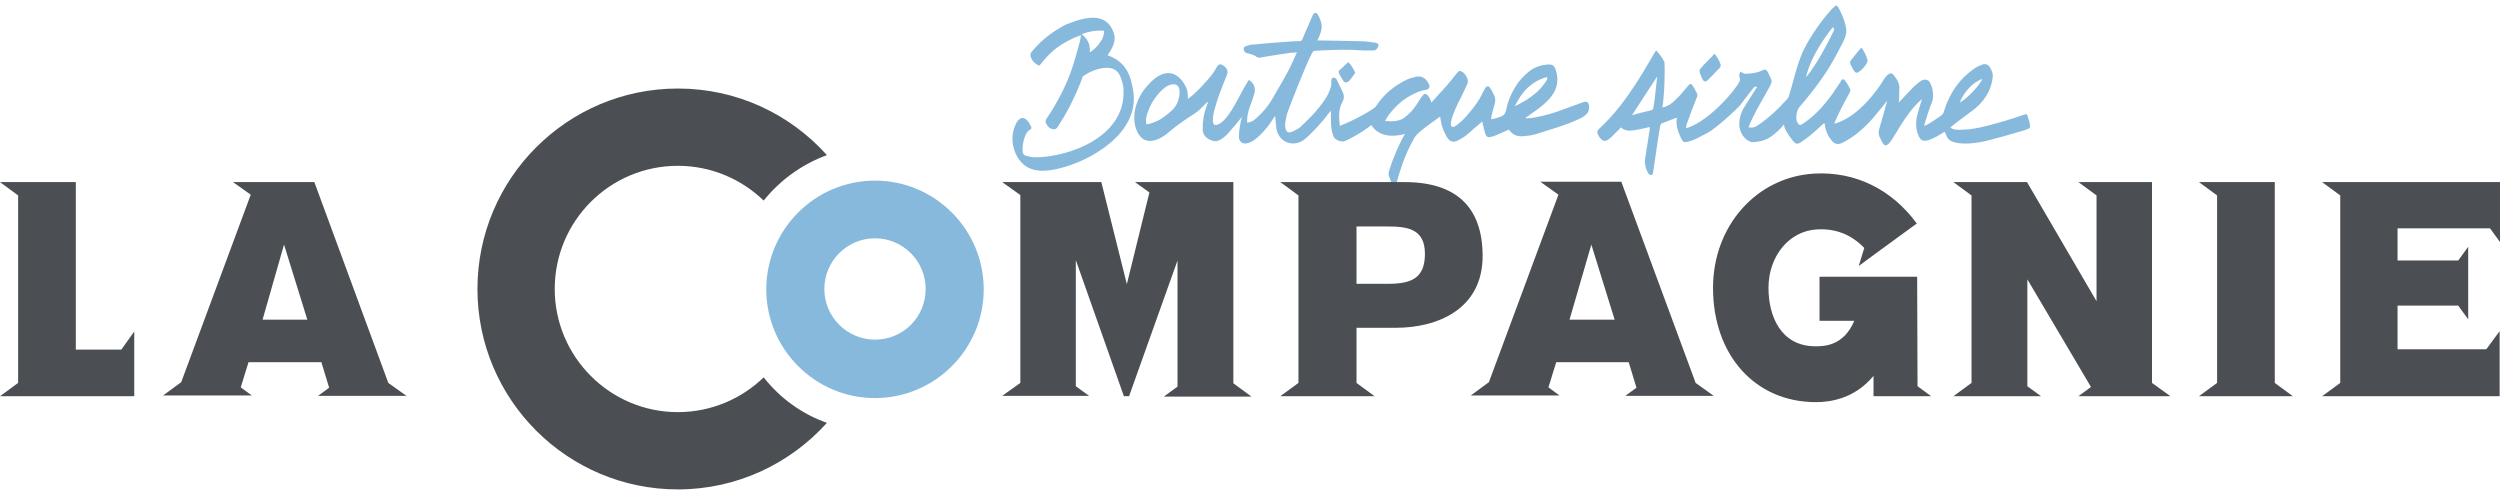
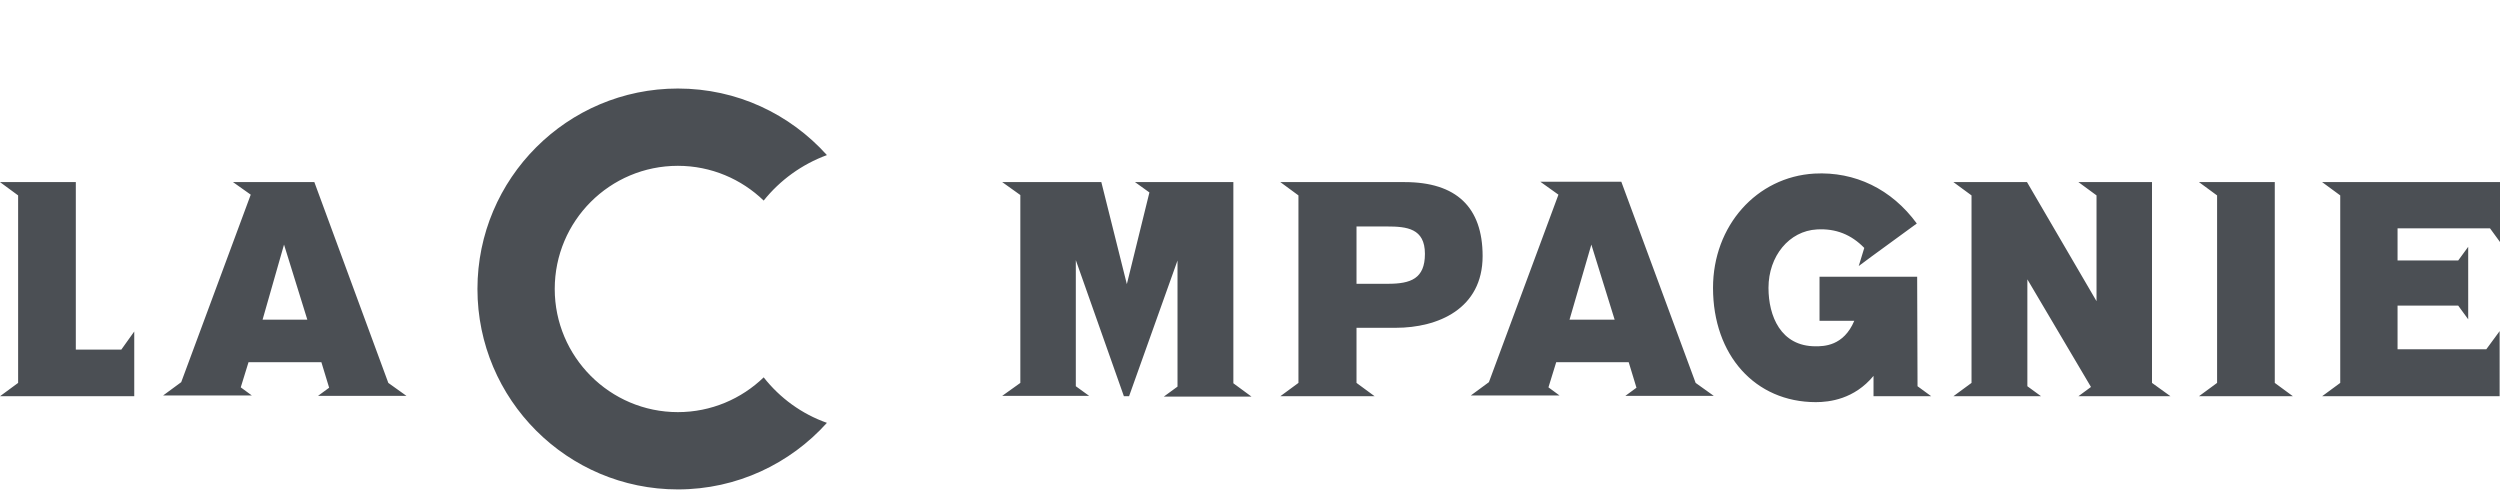
<svg xmlns="http://www.w3.org/2000/svg" width="399" height="79" viewBox="0 0 399 79" fill="none">
-   <path fill-rule="evenodd" clip-rule="evenodd" d="M189.584 15.782C189.82 15.604 190.174 15.368 190.41 15.132C191.473 14.188 192.417 13.126 193.362 12.004C193.657 11.591 193.952 11.178 194.188 10.706C194.483 10.174 194.837 10.174 195.25 10.47C195.84 10.883 196.077 11.355 195.781 12.063C195.604 12.476 195.427 12.948 195.25 13.362C194.955 14.129 191.886 21.625 194.837 19.618C196.49 18.497 198.024 14.719 199.146 13.008C199.205 12.889 199.264 12.83 199.323 12.771C200.09 13.185 200.444 14.011 200.208 14.896C199.972 15.723 199.677 16.49 199.382 17.316C199.146 18.024 199.028 18.733 199.028 19.559C199.618 19.559 200.031 19.264 200.326 19.028C201.389 18.084 202.156 17.257 202.923 16.018C203.75 14.542 204.635 13.126 205.461 11.591C205.993 10.588 206.465 9.525 206.996 8.345C206.642 8.404 206.406 8.404 206.17 8.404C204.517 8.64 202.864 8.876 201.212 9.171C200.976 9.23 200.739 9.23 200.503 9.053C200.267 8.817 199.913 8.758 199.618 8.64L198.91 8.463C198.674 8.345 198.438 8.049 198.497 7.813C198.497 7.518 198.674 7.4 198.91 7.341C199.264 7.223 199.618 7.105 200.031 7.105C201.979 6.928 203.927 6.751 205.875 6.633C206.406 6.574 206.878 6.574 207.409 6.574C207.645 6.574 207.763 6.456 207.881 6.22C208.176 5.511 208.472 4.744 208.826 4.036C209.062 3.505 209.239 2.973 209.475 2.501C209.77 1.911 210.124 1.911 210.419 2.501C210.596 2.796 210.714 3.151 210.833 3.505C211.069 4.272 210.892 4.98 210.596 5.689C210.478 5.925 210.419 6.161 210.242 6.456H210.833C212.898 6.515 214.964 6.515 217.03 6.574C217.856 6.574 218.624 6.692 219.45 6.81C219.509 6.81 219.627 6.869 219.686 6.869C220.04 6.987 220.099 7.164 219.922 7.518C219.745 7.872 219.568 8.049 219.214 8.049H217.502C215.318 7.872 213.075 7.931 210.892 8.049C210.596 8.049 210.242 8.109 209.888 8.109C209.652 8.109 209.534 8.227 209.416 8.463C208.472 10.115 205.815 17.021 205.461 18.024C205.284 18.556 205.225 19.146 205.107 19.736V20.149C205.225 21.094 205.52 21.33 206.347 20.976C206.701 20.799 207.055 20.622 207.409 20.385C208.826 19.087 210.242 17.67 211.364 16.018C211.777 15.428 212.131 14.778 212.367 14.011C212.485 13.716 212.485 13.362 212.485 13.008C212.485 12.712 212.485 12.535 212.721 12.417C212.957 12.299 213.134 12.476 213.311 12.653L213.489 13.008C213.725 13.539 214.02 14.07 214.256 14.601C214.551 15.191 214.551 15.723 214.256 16.254C213.607 17.434 213.666 18.674 213.843 20.09C214.138 19.972 214.964 19.618 215.731 19.264C216.971 18.674 218.329 17.906 219.037 17.434C219.273 17.257 219.509 17.139 219.686 16.844C220.926 14.955 222.578 13.657 224.526 12.712C224.998 12.476 225.529 12.358 226.061 12.24C226.946 12.063 227.654 12.535 228.067 13.48C228.244 13.834 228.067 14.247 227.713 14.306C226.533 14.483 225.647 14.955 224.703 15.486C223.227 16.372 221.693 18.024 221.044 19.323C222.106 19.382 223.227 19.441 224.113 18.792C225.352 17.906 226.002 16.844 226.592 15.9C226.71 15.664 226.887 15.428 227.064 15.25C227.359 14.896 227.536 14.896 227.89 15.25C228.067 15.486 228.363 15.9 228.422 16.372L228.776 16.018C229.838 14.778 230.723 13.952 231.786 12.594C231.963 12.358 232.435 11.768 232.671 11.532C232.907 11.237 233.084 11.296 233.38 11.473C233.793 11.709 234.029 12.181 234.206 12.594C234.324 12.889 234.265 13.185 234.147 13.48C233.852 14.129 233.557 14.719 233.262 15.368C232.553 16.667 231.786 18.379 231.609 19.323C231.432 20.208 231.727 20.562 232.494 19.972C232.907 19.677 233.38 19.264 233.97 18.615C235.15 17.257 235.918 16.313 236.685 14.719C236.803 14.483 236.921 14.306 237.039 14.07C237.216 13.716 237.57 13.657 237.806 14.011C238.042 14.365 238.279 14.778 238.456 15.191C238.692 15.664 238.692 16.195 238.515 16.726C238.338 17.375 237.983 18.497 237.983 19.028C238.456 18.969 238.869 18.851 239.341 18.674C239.931 18.497 240.285 18.202 240.403 17.434C240.698 15.723 241.879 13.539 242.882 12.476C243.296 12.063 243.709 11.65 244.181 11.296C245.066 10.646 246.07 10.351 247.132 10.292C247.84 10.292 248.076 10.47 248.313 11.237C249.552 15.073 245.834 17.08 243.414 18.851C243.886 18.91 244.299 18.851 244.712 18.792C246.424 18.497 248.076 18.024 249.729 17.375C250.733 17.021 251.677 16.667 252.68 16.313C253.271 16.077 253.625 16.372 253.625 17.08C253.625 17.552 253.507 17.906 253.212 18.202C252.975 18.438 252.68 18.674 252.326 18.851C251.087 19.441 249.847 19.913 248.549 20.326C247.368 20.681 246.188 21.094 245.007 21.448C244.358 21.625 243.709 21.684 243.059 21.743C242.174 21.802 241.407 21.566 240.817 20.681C240.167 20.976 239.459 21.271 238.81 21.566C238.515 21.684 238.219 21.802 237.924 21.861C237.452 21.979 237.216 21.802 237.039 21.33C236.862 20.74 236.685 19.913 236.567 19.382C236.272 19.677 235.918 19.913 235.622 20.208C235.327 20.445 235.032 20.681 234.737 20.976C234.147 21.507 233.498 22.038 232.73 22.392C231.963 22.805 231.373 22.687 230.842 21.743C230.369 20.858 230.074 20.031 230.015 19.559C229.956 19.264 229.897 18.91 229.838 18.615C228.835 19.323 227.831 20.031 226.887 20.799C226.474 21.153 226.061 21.389 225.588 22.274C224.231 24.635 223.464 27.114 222.696 29.829C222.696 29.888 222.637 29.947 222.578 30.065C222.46 29.947 222.342 29.888 222.342 29.77C222.106 29.298 221.929 28.767 221.752 28.295C221.575 27.941 221.575 27.586 221.752 27.114C222.401 24.989 223.523 22.51 224.231 21.389C222.106 21.92 220.099 21.802 218.86 19.972C218.683 20.09 218.506 20.208 218.388 20.326C217.266 21.153 216.027 21.861 214.787 22.451C214.138 22.805 213.075 22.333 212.839 21.802C212.308 20.445 212.426 19.323 212.426 17.67C212.249 17.847 212.131 18.024 212.013 18.142C211.01 19.5 209.829 20.74 208.59 21.92C208.117 22.333 207.645 22.687 207.055 22.805C205.52 23.219 203.927 22.215 203.691 20.385C203.632 19.795 203.573 19.205 203.514 18.497C203.336 18.733 203.218 18.91 203.1 19.087C202.51 20.031 201.802 20.917 200.976 21.684C200.385 22.215 199.854 22.687 199.028 22.864C198.379 23.041 197.788 22.687 197.729 21.92C197.729 21.33 197.788 20.681 197.906 20.09C197.965 19.618 198.083 19.146 198.201 18.674C197.552 19.441 197.021 20.149 196.372 20.858C195.959 21.33 194.778 22.746 193.716 22.51C193.125 22.392 192.535 22.097 192.181 21.507C192.004 21.212 191.945 20.917 191.945 20.622C191.945 19.323 192.122 18.084 192.594 16.903L192.771 16.372C192.771 16.372 192.771 16.313 192.712 16.254L191.945 17.021C191.414 17.611 190.823 18.024 190.174 18.438C188.876 19.264 187.577 20.208 186.397 21.212C185.393 22.097 183.446 23.101 182.265 22.038C181.085 21.035 180.848 19.028 181.144 17.552C181.439 16.077 182.147 14.778 183.091 13.716C186.987 9.23 189.23 13.303 189.525 14.601C189.584 15.132 189.584 15.604 189.584 15.782ZM182.973 19.854C183.505 19.795 184.095 19.559 184.508 19.382C185.275 19.087 185.984 18.497 186.515 18.084C186.987 17.67 187.341 17.375 187.636 16.903C188.285 15.9 188.404 14.542 188.108 13.893C187.931 13.421 186.633 12.83 184.803 15.073C184.095 15.9 183.564 16.785 183.209 17.847C182.973 18.438 182.796 19.087 182.973 19.854ZM241.761 16.962C243.177 16.254 244.004 15.782 245.125 14.837C245.656 14.365 246.011 14.011 246.601 13.185C246.719 13.008 247.073 12.594 246.896 12.299C244.476 12.948 242.882 14.601 241.761 16.962ZM172.821 12.181C173.707 11.591 175.064 10.824 176.717 10.824C177.661 10.824 178.429 11.237 178.842 12.299C179.078 12.948 179.314 13.657 179.314 14.365C179.668 21.861 170.578 25.107 165.148 25.107C164.676 25.107 164.263 24.989 163.791 24.871C163.377 24.753 163.2 24.517 163.2 24.045C163.2 23.337 163.259 22.687 163.496 22.038C163.673 21.507 163.909 20.917 164.44 20.681C164.617 20.562 164.676 20.385 164.558 20.208C164.381 19.913 164.263 19.559 164.027 19.323C163.436 18.615 162.846 18.674 162.315 19.441C162.197 19.618 162.138 19.736 162.079 19.913C160.958 22.215 161.843 25.402 163.909 26.642C165.384 27.527 167.214 27.291 168.808 26.937C173.884 25.816 182.029 21.271 180.848 14.424C180.435 11.886 179.668 9.879 176.776 8.817C177.484 7.754 178.251 6.574 177.72 5.157C176.599 2.029 173.53 2.619 170.755 3.682C170.047 3.918 169.634 4.154 169.162 4.449C167.45 5.452 166.034 6.633 164.735 8.168C164.499 8.404 164.381 8.699 164.499 9.053C164.735 9.761 165.207 10.174 165.797 10.47C165.915 10.528 166.329 9.938 166.624 9.584C168.158 7.813 169.339 7.046 171.405 6.043C171.936 5.807 172.349 5.689 172.526 5.63C172.467 6.043 172.349 6.751 172.231 7.046C171.877 8.345 171.641 9.23 171.228 10.528C170.401 13.126 169.162 15.546 167.745 17.847L167.037 18.91C166.86 19.146 166.801 19.441 166.978 19.736C167.214 20.208 167.568 20.562 168.099 20.622C168.572 20.681 168.808 20.326 168.985 19.972C170.519 17.611 171.759 15.073 172.762 12.358C172.762 12.299 172.762 12.24 172.821 12.181ZM175.89 6.279C175.3 7.223 174.946 7.636 174.061 8.286H173.943C174.002 6.928 173.53 6.22 172.644 5.452C173.825 4.98 175.182 4.803 176.186 4.921C176.304 5.275 176.009 5.984 175.89 6.279ZM279.064 20.326C279.595 20.385 280.008 20.385 280.421 20.09C282.192 18.91 283.786 17.434 285.261 15.782C285.379 15.664 285.438 15.486 285.497 15.368C286.265 12.948 286.737 10.41 287.799 8.109C288.331 6.928 290.16 3.859 292.108 1.734C292.639 1.144 292.993 0.79 293.171 0.908C293.525 1.203 294.469 3.21 294.646 4.567C294.823 5.63 294.174 6.633 293.702 7.577C293.171 8.64 292.58 9.702 291.931 10.765C290.514 13.066 288.862 15.132 287.15 17.139C286.737 17.611 286.56 18.851 286.796 19.382C287.091 20.09 287.327 19.972 287.563 19.854C290.514 18.024 292.521 14.955 293.702 13.126C293.761 13.008 293.82 12.948 293.879 12.83C294.056 12.594 294.233 12.594 294.41 12.771C294.764 13.244 295.059 13.716 295.295 14.247C295.354 14.365 295.295 14.66 295.177 14.837C294.41 16.195 293.171 18.556 292.757 19.736C294.941 19.205 297.774 17.08 300.312 13.244C300.667 12.653 301.552 11.119 302.201 11.945C302.437 12.299 302.732 12.594 302.909 13.008C303.027 13.303 303.146 13.598 303.146 13.952C303.146 14.601 303.086 15.191 303.086 15.841C303.086 15.959 303.087 16.136 303.027 16.372L303.264 16.136C304.031 15.309 304.739 14.542 305.506 13.775C305.802 13.48 306.156 13.244 306.51 12.948C306.687 12.83 306.923 12.712 307.159 12.712C307.572 12.712 307.867 12.83 308.045 13.244C308.222 13.598 308.458 14.011 308.517 15.014C308.576 15.546 308.458 16.077 308.163 16.785C307.867 17.493 307.631 18.261 307.395 19.028C307.277 19.323 307.218 19.618 307.1 20.09C307.985 19.795 308.989 18.969 309.815 18.438C310.051 18.261 310.228 18.024 310.287 17.67C311.173 14.778 312.825 12.476 315.186 10.883C315.481 10.706 315.777 10.528 316.131 10.41C317.488 9.702 317.901 11.355 318.019 11.768C318.138 12.181 317.901 13.362 317.606 14.129C317.016 15.546 316.131 16.608 315.009 17.493C313.947 18.32 311.94 19.736 311.291 20.326C311.704 20.917 313.593 20.681 314.36 20.622C316.308 20.385 318.197 19.795 320.085 19.264C320.735 19.087 322.505 18.497 322.977 18.32C323.509 18.142 323.509 18.202 323.686 18.792C323.804 19.146 323.922 19.5 323.981 19.913C324.04 20.326 323.981 20.445 323.686 20.562C323.332 20.681 322.977 20.858 322.682 20.917C320.853 21.448 319.023 21.979 317.134 22.451C315.777 22.805 313.475 23.16 311.822 22.687C311.232 22.51 310.819 22.156 310.583 21.507C310.523 21.33 310.464 21.212 310.346 21.035C310.228 21.094 309.284 21.743 308.576 22.038C308.281 22.156 307.985 22.333 307.69 22.392C306.746 22.628 306.451 22.333 306.097 21.389C305.625 20.149 305.802 18.969 306.156 17.788C306.333 17.198 306.51 16.549 306.746 15.841C306.628 15.959 306.51 16.018 306.451 16.077C303.913 18.379 302.26 22.156 301.493 22.864C301.021 23.337 300.785 23.337 300.43 22.746C300.312 22.569 300.253 22.333 300.135 22.156C299.84 21.684 299.781 21.212 299.899 20.681C300.076 20.031 300.903 17.257 301.198 16.077C300.785 16.608 299.722 17.906 299.073 18.674C297.951 20.031 295.886 21.979 293.879 22.864C293.289 23.101 292.757 22.983 292.344 22.451C291.813 21.802 291.459 21.094 291.282 20.208C291.282 20.031 291.223 19.854 291.164 19.618C290.987 19.795 290.81 19.913 290.692 20.031C289.688 20.976 288.626 21.92 287.445 22.687C286.796 23.101 286.56 22.983 286.088 22.392C285.438 21.566 284.73 20.562 284.73 19.854C284.081 20.681 283.373 21.271 282.664 21.802C281.779 22.392 280.894 22.628 279.831 22.687C278.828 22.746 277.529 21.389 277.588 19.677C277.588 19.146 277.706 18.674 277.883 18.142C278.001 17.729 278.238 17.316 278.474 16.962C279.005 16.077 279.595 15.191 280.126 14.365C280.244 14.188 280.303 14.07 280.421 13.893C280.126 13.716 279.949 13.893 279.772 14.129C279.123 14.955 278.474 15.782 277.824 16.667C277.175 17.493 273.693 20.622 272.512 21.212C271.45 21.743 270.446 22.392 269.325 22.628C268.735 22.746 268.617 22.687 268.322 22.097C267.849 21.094 267.436 20.09 267.613 18.91C267.613 18.851 267.613 18.851 267.554 18.792L265.252 19.677C265.016 19.736 265.016 19.972 264.957 20.149C264.662 21.92 264.367 23.75 264.131 25.52C264.013 26.17 263.954 26.819 263.836 27.468C263.836 27.704 263.777 27.881 263.541 27.941C263.305 28 263.187 27.822 263.068 27.645C262.596 26.878 262.419 25.993 262.596 25.107C262.832 23.75 263.009 22.333 263.246 20.976C263.305 20.74 263.305 20.562 263.305 20.267C262.773 20.385 261.239 20.799 260.058 20.858C259.645 20.858 259.114 20.74 258.701 20.326C258.347 20.681 258.051 21.035 257.697 21.33C257.402 21.625 257.107 21.979 256.753 22.215C256.222 22.628 255.809 22.569 255.395 22.038C255.336 21.979 255.277 21.92 255.218 21.802C254.805 21.153 254.805 20.917 255.395 20.385C259.94 16.195 263.186 9.761 264.308 8.049C264.839 8.581 265.252 9.171 265.606 9.82C265.665 9.938 265.666 10.056 265.666 10.233C265.725 11.06 265.665 15.25 265.311 17.139C265.429 17.139 265.547 17.08 265.666 17.08C266.315 16.844 266.787 16.549 267.377 15.959C267.908 15.486 268.44 14.896 269.443 13.657C269.679 13.362 269.915 13.303 270.092 13.598C270.387 14.011 270.623 14.483 270.86 14.955C270.978 15.25 270.86 15.486 270.742 15.723C270.21 17.021 269.738 18.32 269.266 19.618C269.148 19.854 269.148 20.09 269.089 20.445C269.266 20.385 269.325 20.385 269.384 20.385C272.925 19.146 276.939 14.424 277.588 13.066C277.706 12.83 277.765 12.653 277.647 12.358C277.588 12.24 277.588 12.122 277.588 12.004C277.588 11.827 277.647 11.65 277.706 11.532C277.765 11.473 278.001 11.532 278.06 11.591C278.297 11.768 278.533 11.768 278.769 11.768C279.595 11.709 280.421 11.65 281.248 11.237C281.72 11.001 281.897 11.06 282.192 11.591C282.369 11.945 282.487 12.24 282.664 12.594C282.782 12.83 282.782 13.126 282.664 13.362C282.428 14.011 279.595 18.615 279.064 20.326ZM264.485 12.299H264.426C263.127 14.306 261.829 16.254 260.471 18.379C261.534 18.084 262.478 17.847 263.482 17.611C263.777 17.552 263.895 17.375 263.895 17.08C263.954 16.726 264.013 16.313 264.072 15.959C264.19 14.66 264.367 13.48 264.485 12.299ZM288.272 12.181C288.272 12.181 288.331 12.181 288.331 12.24C290.396 9.643 292.167 5.925 292.639 4.98C292.757 4.744 292.757 4.567 292.521 4.331C291.931 5.098 289.157 8.522 288.272 12.181ZM312.766 16.372C313.888 15.841 316.131 13.421 316.367 12.594C314.891 13.126 313.475 14.601 312.766 16.372ZM271.863 10.41C271.096 11.237 271.096 11.296 271.568 12.299C271.568 12.358 271.627 12.417 271.627 12.476C271.922 13.066 272.158 13.185 272.63 12.712C273.28 12.063 273.929 11.414 274.519 10.765C274.578 10.706 274.637 10.47 274.637 10.351C274.401 9.702 274.106 9.112 273.634 8.581C273.043 9.23 272.453 9.82 271.863 10.41ZM296.712 7.99C296.358 8.463 295.945 8.935 295.59 9.407C295.295 9.702 295.177 9.938 295.354 10.292C295.531 10.646 295.709 11.06 295.945 11.355C296.122 11.591 296.299 11.709 296.594 11.532C297.184 11.119 297.656 10.588 297.951 10.056C298.129 9.702 298.07 9.643 298.01 9.466C297.833 8.817 297.538 8.227 297.125 7.636C296.83 7.813 296.771 7.931 296.712 7.99ZM215.023 10.056C214.728 10.351 214.374 10.646 214.02 11.001C213.666 11.237 213.548 11.414 213.725 11.768C213.902 12.122 214.138 12.476 214.374 12.889C214.551 13.185 214.846 13.244 215.082 13.066C215.259 13.008 215.436 12.83 215.554 12.653C215.672 12.476 215.968 12.063 216.204 11.768C216.322 11.65 216.263 11.473 216.145 11.296C215.909 10.824 215.613 10.351 215.2 9.938C215.141 9.938 215.082 9.997 215.023 10.056ZM139.65 28.826C130.088 28.826 122.297 36.617 122.297 46.179C122.297 55.741 130.088 63.532 139.65 63.532C149.212 63.532 157.003 55.741 157.003 46.179C157.003 36.617 149.212 28.826 139.65 28.826ZM139.65 54.206C135.223 54.206 131.564 50.606 131.564 46.12C131.564 41.693 135.164 38.033 139.65 38.033C144.077 38.033 147.736 41.634 147.736 46.12C147.736 50.606 144.136 54.206 139.65 54.206Z" fill="#87B9DD" />
  <path d="M131.977 67.486C126.134 73.979 117.634 78.111 108.19 78.111C90.542 78.111 76.2 63.768 76.2 46.12C76.2 28.472 90.542 14.129 108.19 14.129C117.634 14.129 126.075 18.201 131.977 24.753C127.963 26.229 124.481 28.767 121.884 32.013C118.342 28.59 113.503 26.465 108.19 26.465C97.33 26.465 88.535 35.259 88.535 46.12C88.535 56.921 97.33 65.775 108.19 65.775C113.503 65.775 118.342 63.65 121.884 60.226C124.481 63.532 127.963 66.07 131.977 67.486ZM196.844 29.062H181.144L183.446 30.715L179.845 45.352L175.772 29.062H159.954L162.846 31.128V61.112L159.954 63.178H173.825L171.7 61.643V41.516L179.373 63.237H180.199L187.931 41.575V61.702L185.747 63.296H199.736L196.844 61.171V29.062ZM236.626 40.867C236.626 49.307 229.484 52.317 222.755 52.317H216.499V61.112L219.391 63.237H204.34L207.232 61.112V31.187L204.34 29.062H224.172C232.435 29.062 236.626 33.075 236.626 40.867ZM227.418 40.513C227.418 36.44 224.526 36.145 221.339 36.145H216.499V45.293H221.516C225.175 45.293 227.418 44.467 227.418 40.513ZM270.624 61.112L273.516 63.178H259.409L261.18 61.879L259.94 57.806H248.372L247.132 61.82L248.903 63.119H234.737L237.629 60.994L248.726 31.069L245.834 29.003H258.76L270.624 61.112ZM257.697 51.019L253.979 39.037L250.496 51.019H257.697ZM61.975 61.112L64.867 63.178H50.76L52.531 61.879L51.292 57.806H39.664L38.424 61.82L40.195 63.119H26.029L28.922 60.994L40.018 31.069L37.185 29.062H50.17L61.975 61.112ZM49.049 51.019L45.33 39.037L41.907 51.019H49.049ZM12.1 55.8V29.062H0L2.892 31.187V61.112L0 63.237H21.426V52.907L19.36 55.8H12.1ZM343.459 29.062H331.713L334.605 31.187V48.068L323.509 29.062H311.763L314.655 31.187V61.112L311.763 63.237H325.752L323.568 61.643V44.585L333.72 61.761L331.713 63.237H346.41L343.459 61.112V29.062ZM397.406 36.44L399 38.624V29.062H370.61L373.502 31.187V61.112L370.61 63.237H398.941V52.848L396.816 55.741H382.65V48.776H392.33L393.924 50.96V39.391L392.33 41.575H382.65V36.44H397.406ZM363.055 29.062H350.955L353.847 31.187V61.112L350.955 63.237H365.947L363.055 61.112V29.062ZM305.979 44.172H290.396V51.196H295.945C294.233 55.268 291.046 55.268 289.747 55.268C284.199 55.268 282.251 50.428 282.251 45.943C282.251 40.867 285.556 36.853 289.983 36.617C292.993 36.44 295.472 37.443 297.538 39.568L296.653 42.46L298.719 40.926L305.92 35.672C301.906 30.183 296.063 27.35 289.57 27.704C280.362 28.236 273.398 36.027 273.398 45.943C273.398 56.685 280.126 64.181 289.806 64.181C291.99 64.181 295.945 63.709 299.014 59.99V63.237H308.222L306.038 61.643L305.979 44.172Z" fill="#4B4F54" />
</svg>